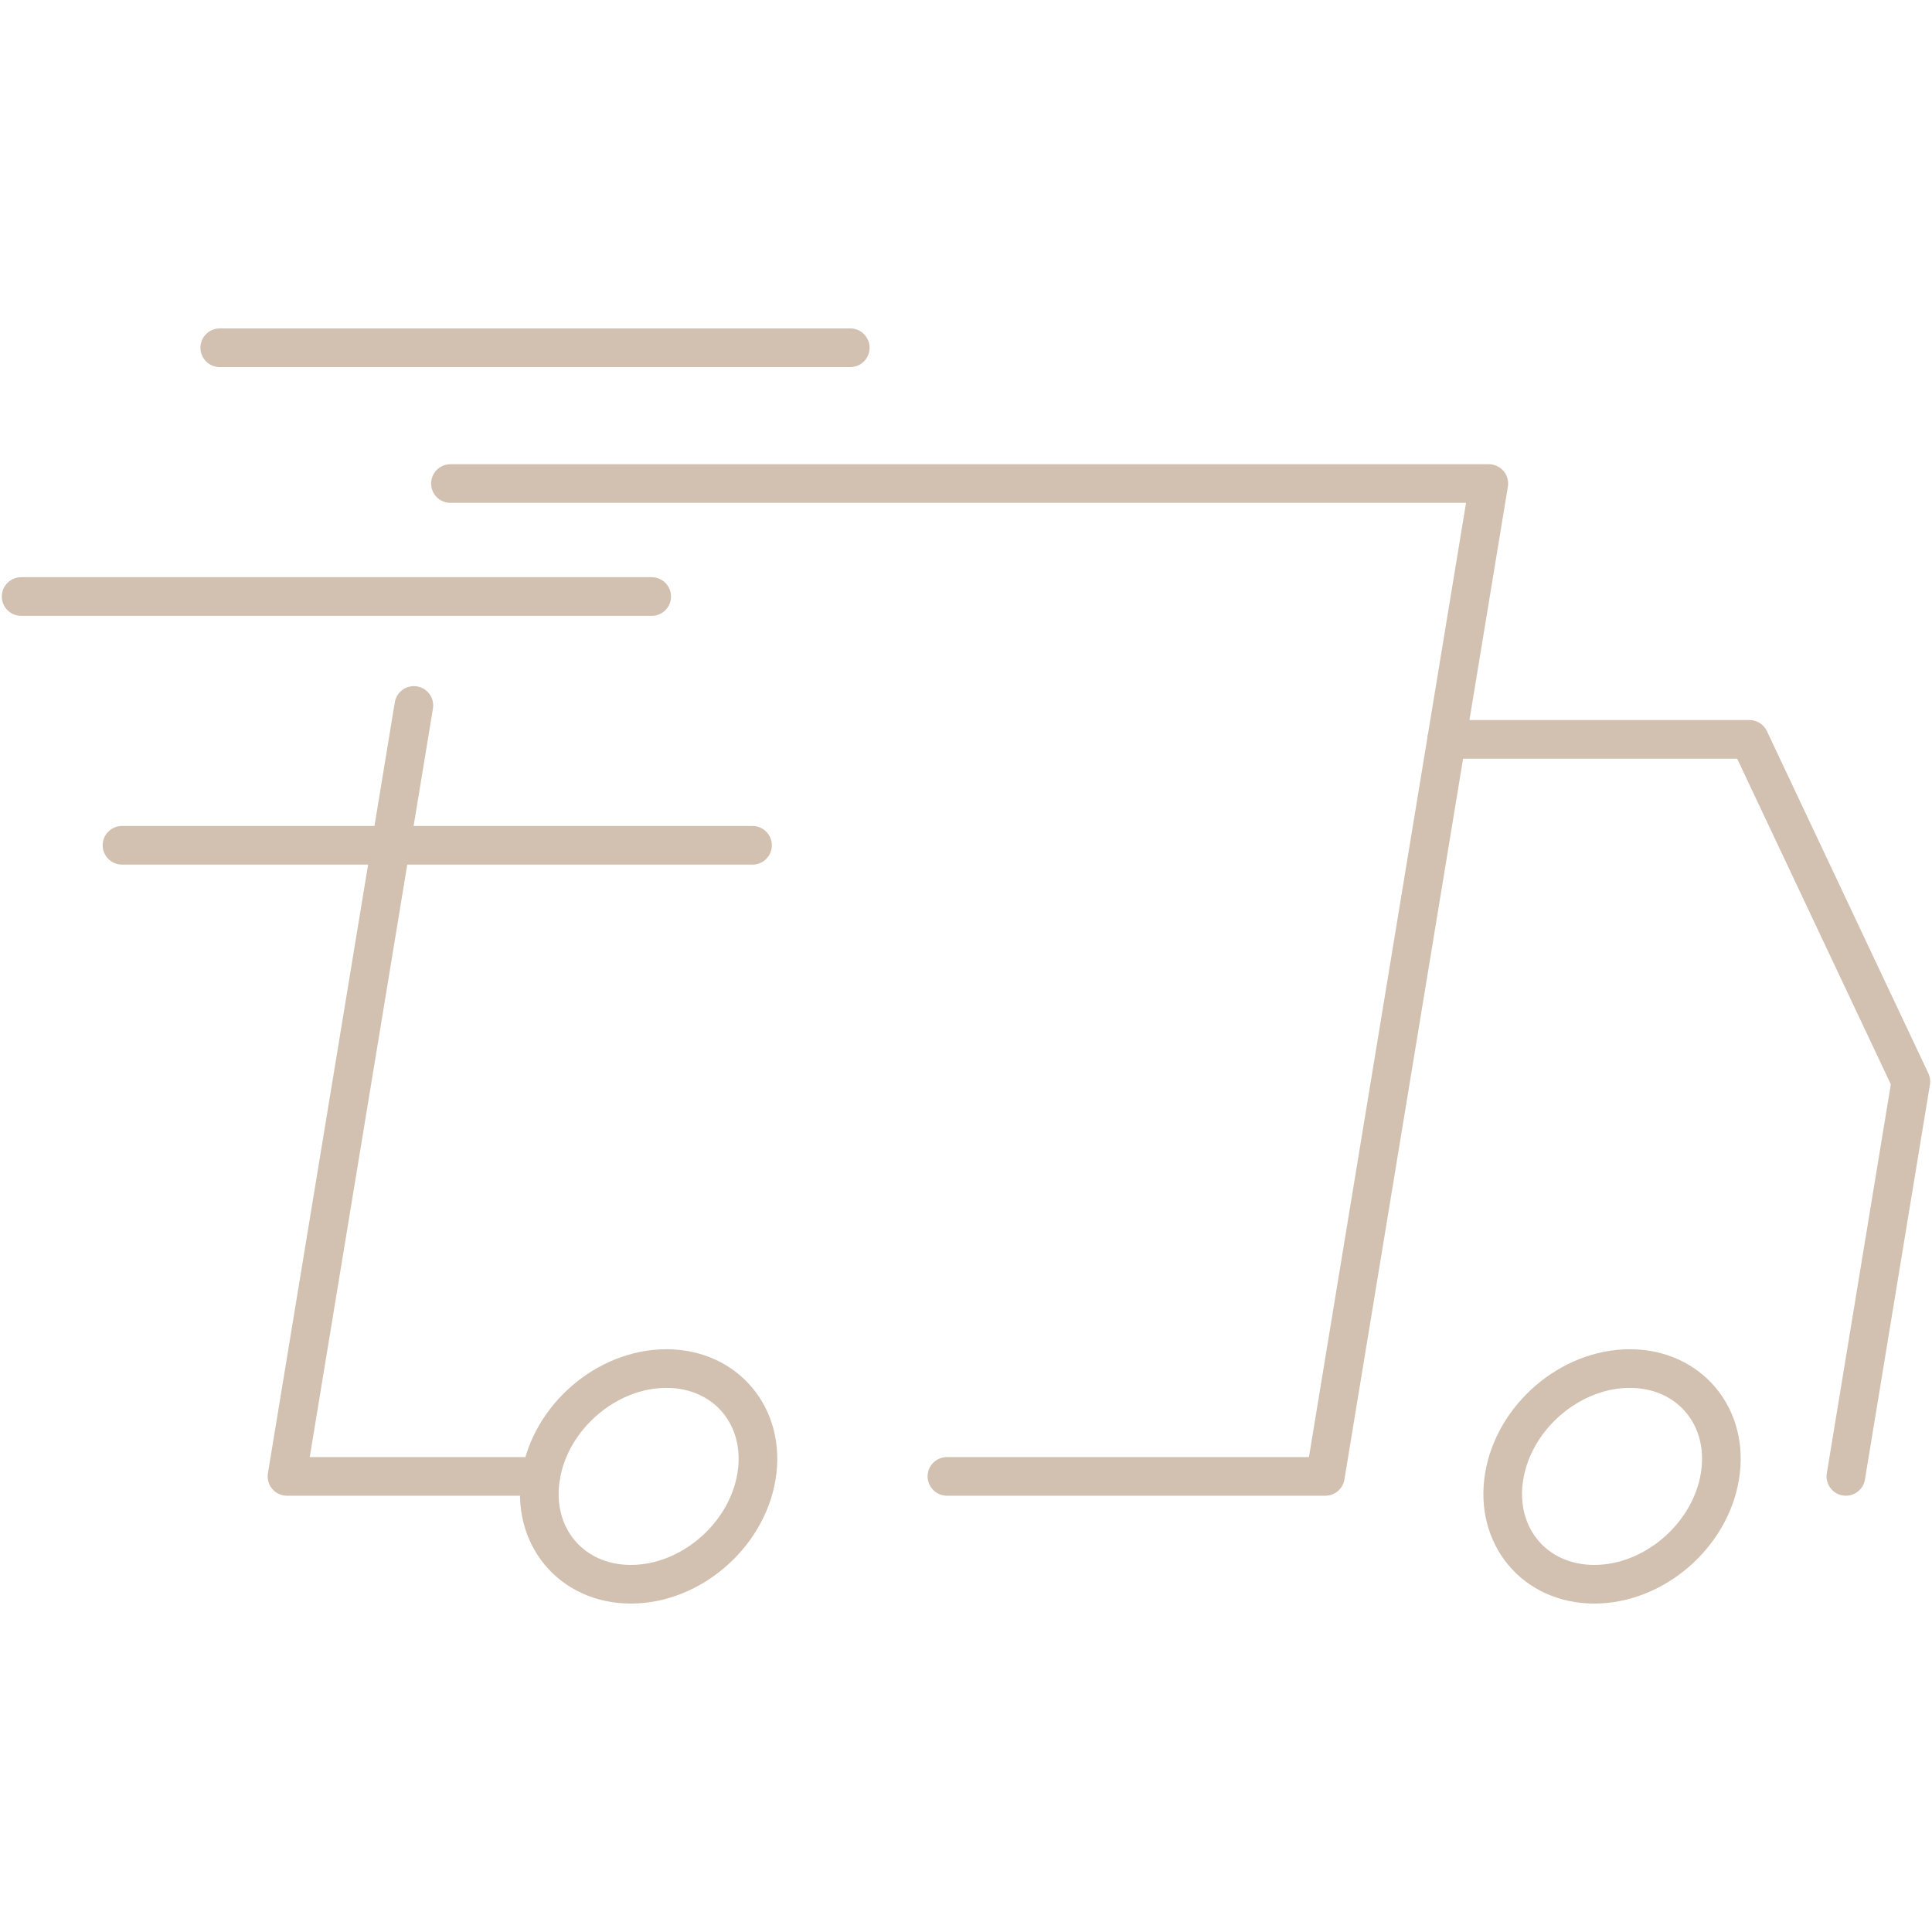
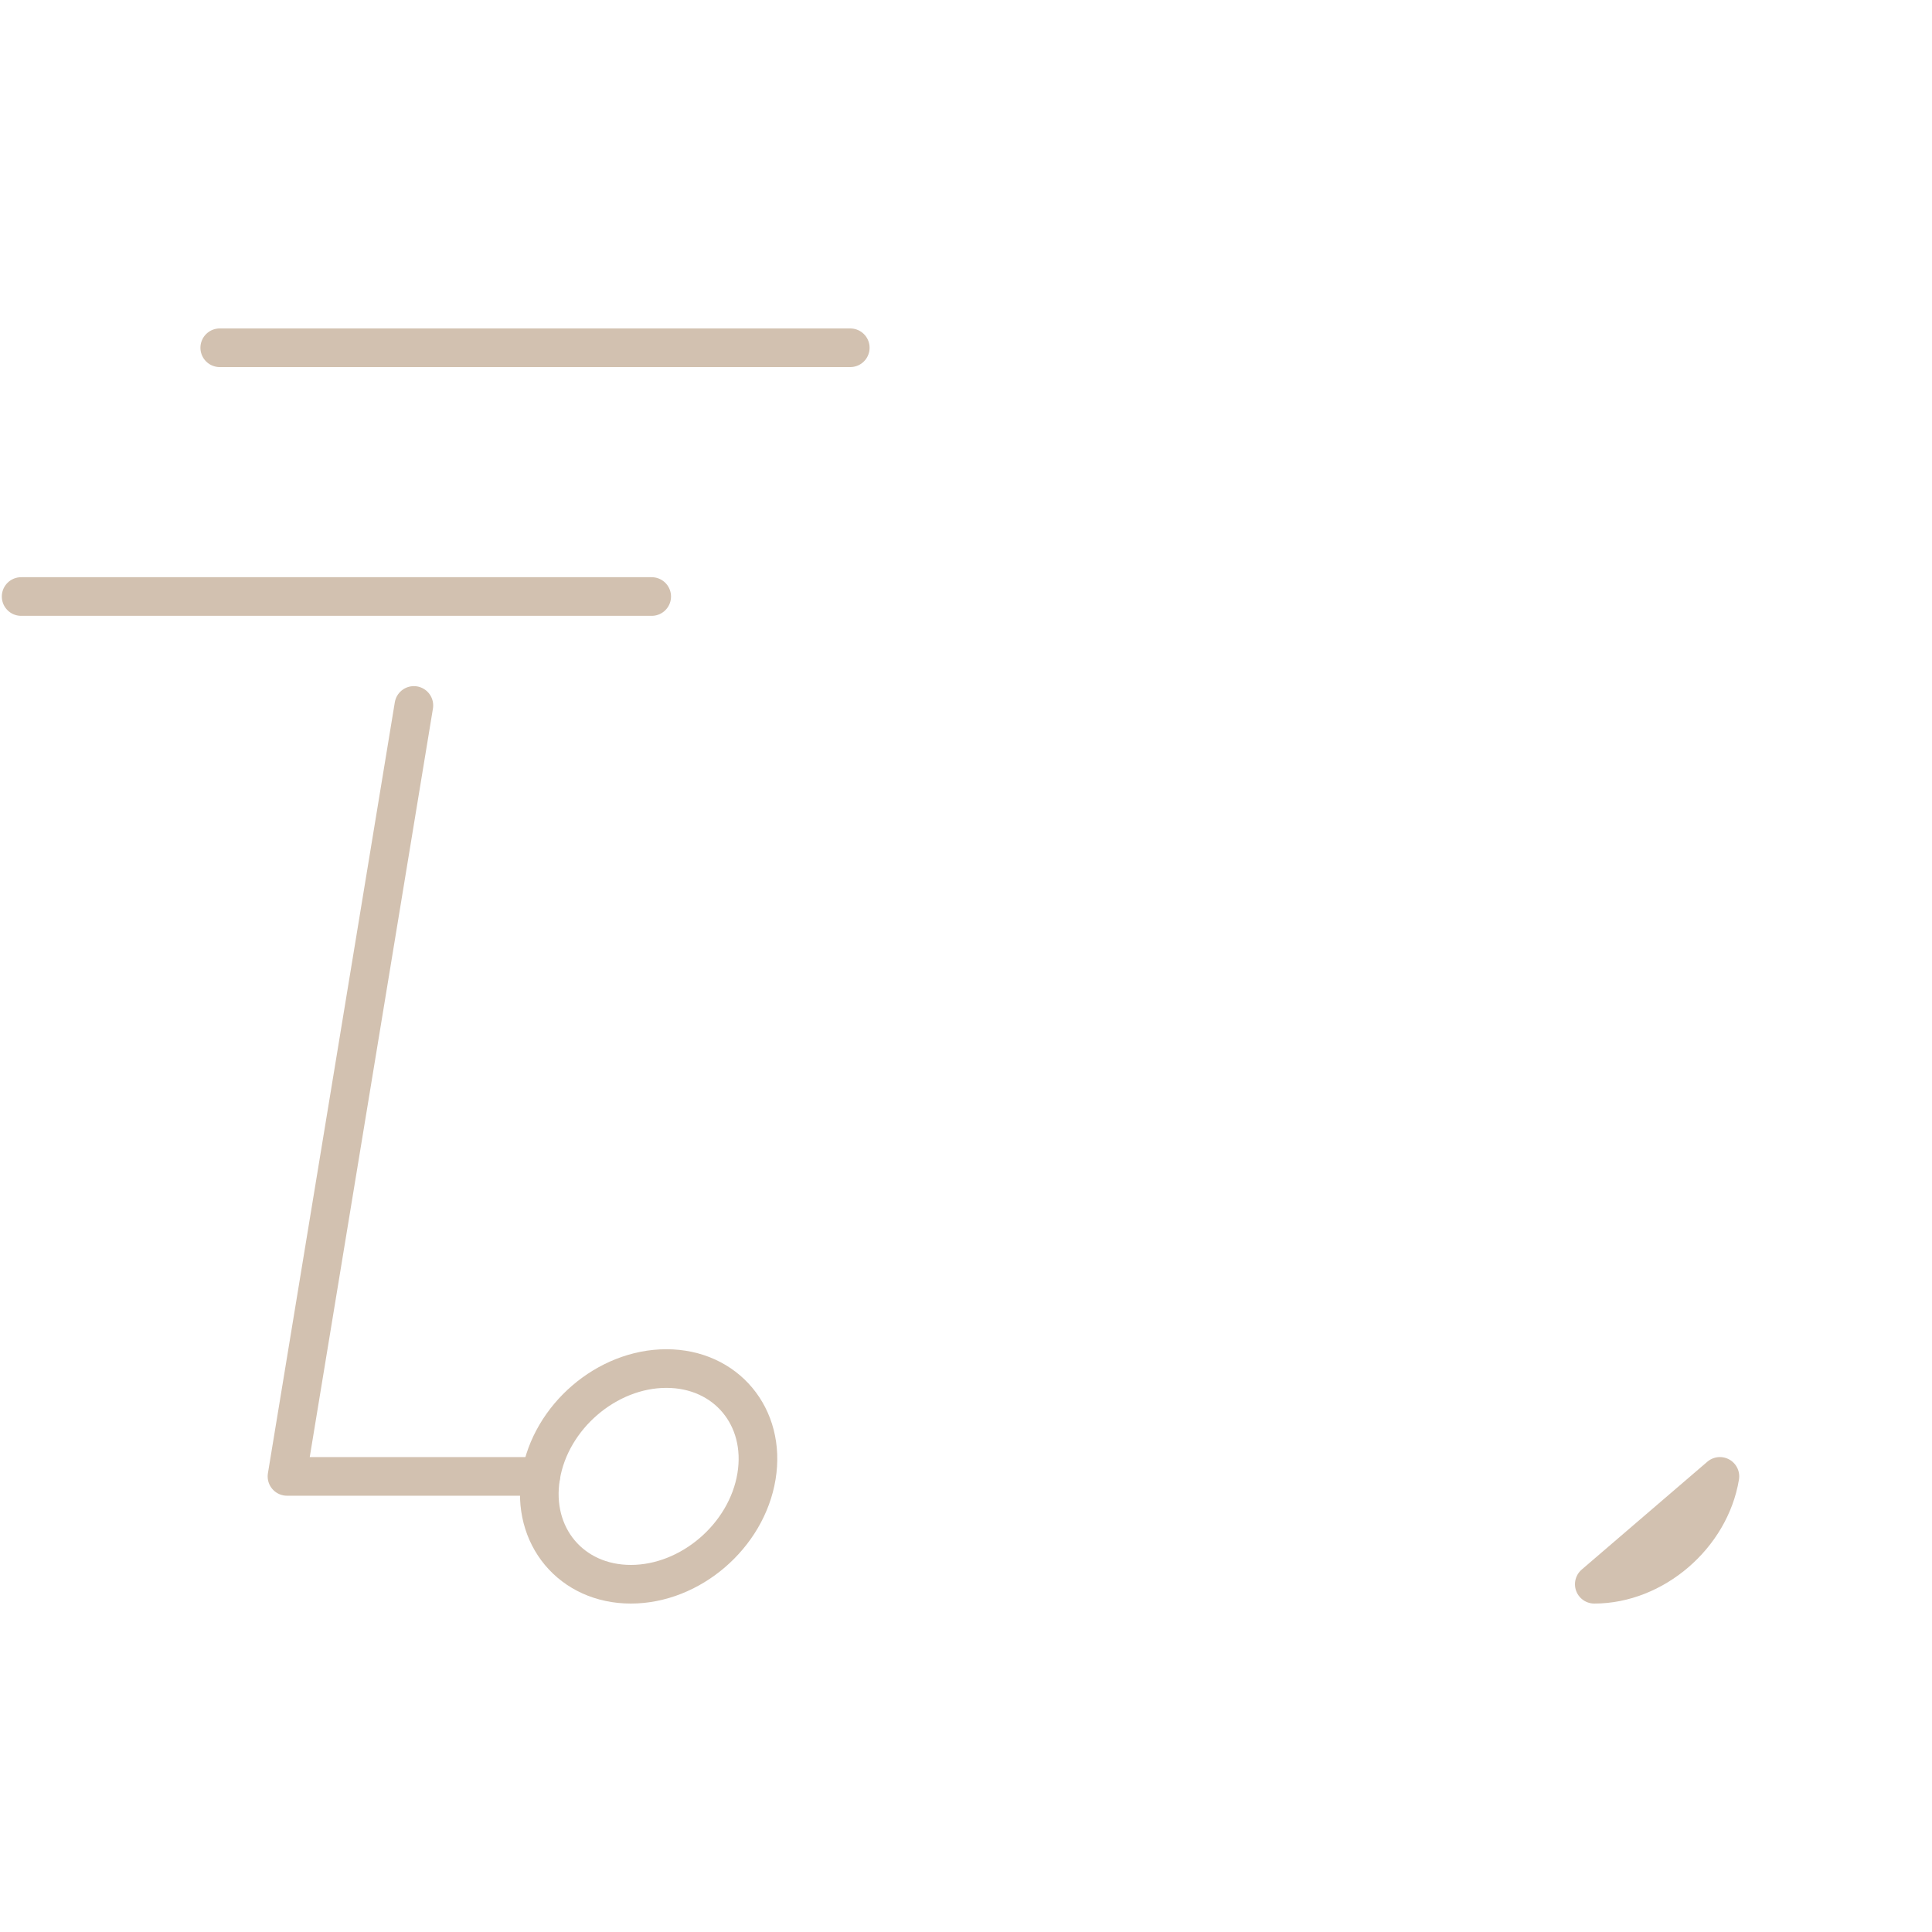
<svg xmlns="http://www.w3.org/2000/svg" id="b" data-name="FOOTER" width="50" height="50" viewBox="0 0 50 50">
-   <path d="M44.511,38.209c-.254,1.542-1.709,2.791-3.251,2.791s-2.586-1.25-2.332-2.791,1.709-2.791,3.251-2.791,2.586,1.25,2.332,2.791Z" fill="none" stroke="#d2c1b0" stroke-linecap="round" stroke-linejoin="round" />
+   <path d="M44.511,38.209c-.254,1.542-1.709,2.791-3.251,2.791Z" fill="none" stroke="#d2c1b0" stroke-linecap="round" stroke-linejoin="round" />
  <path d="M19.578,38.209c-.254,1.542-1.709,2.791-3.251,2.791s-2.586-1.25-2.332-2.791,1.709-2.791,3.251-2.791,2.586,1.25,2.332,2.791Z" fill="none" stroke="#d2c1b0" stroke-linecap="round" stroke-linejoin="round" />
-   <polyline points="11.657 12.514 38.53 12.514 34.3 38.209 24.506 38.209" fill="none" stroke="#d2c1b0" stroke-linecap="round" stroke-linejoin="round" />
  <polyline points="13.995 38.209 7.427 38.209 10.711 18.257" fill="none" stroke="#d2c1b0" stroke-linecap="round" stroke-linejoin="round" />
-   <polyline points="37.44 19.135 45.275 19.135 49.453 27.99 47.771 38.209" fill="none" stroke="#d2c1b0" stroke-linecap="round" stroke-linejoin="round" />
  <line x1="5.687" y1="9" x2="22.005" y2="9" fill="none" stroke="#d2c1b0" stroke-linecap="round" stroke-linejoin="round" />
  <line x1=".547" y1="15.438" x2="16.866" y2="15.438" fill="none" stroke="#d2c1b0" stroke-linecap="round" stroke-linejoin="round" />
-   <line x1="3.157" y1="21.876" x2="19.475" y2="21.876" fill="none" stroke="#d2c1b0" stroke-linecap="round" stroke-linejoin="round" />
</svg>